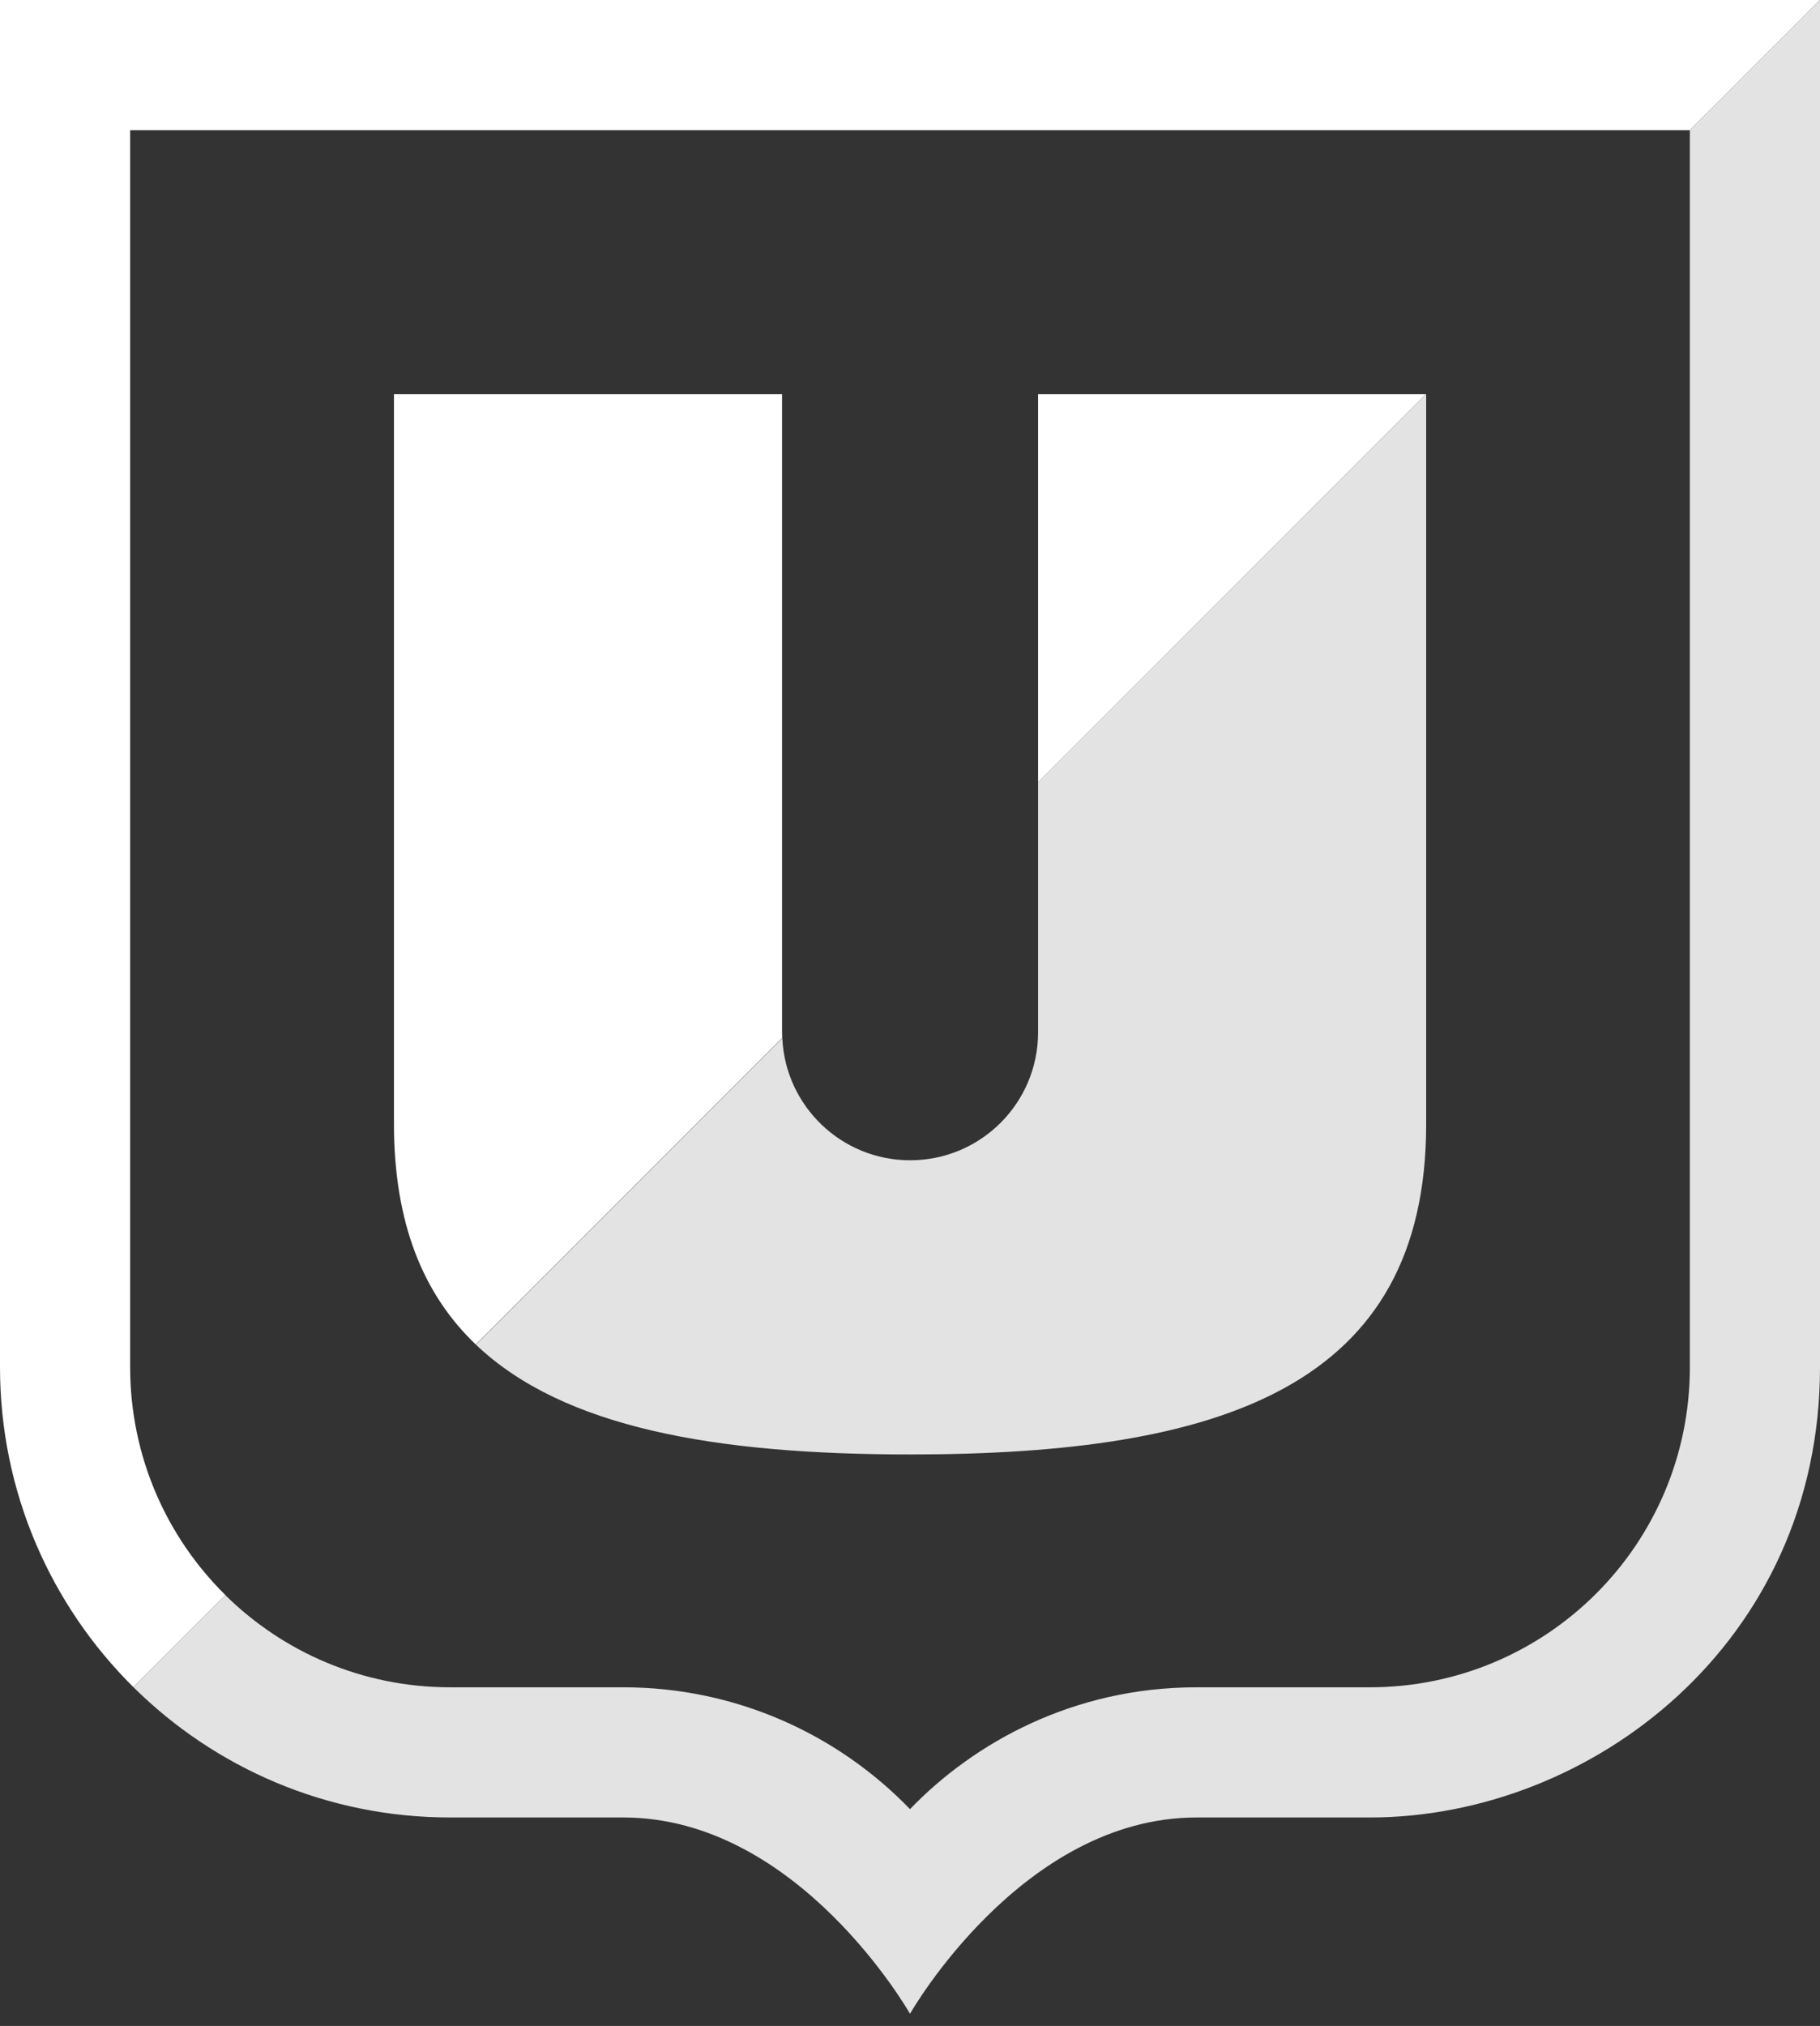
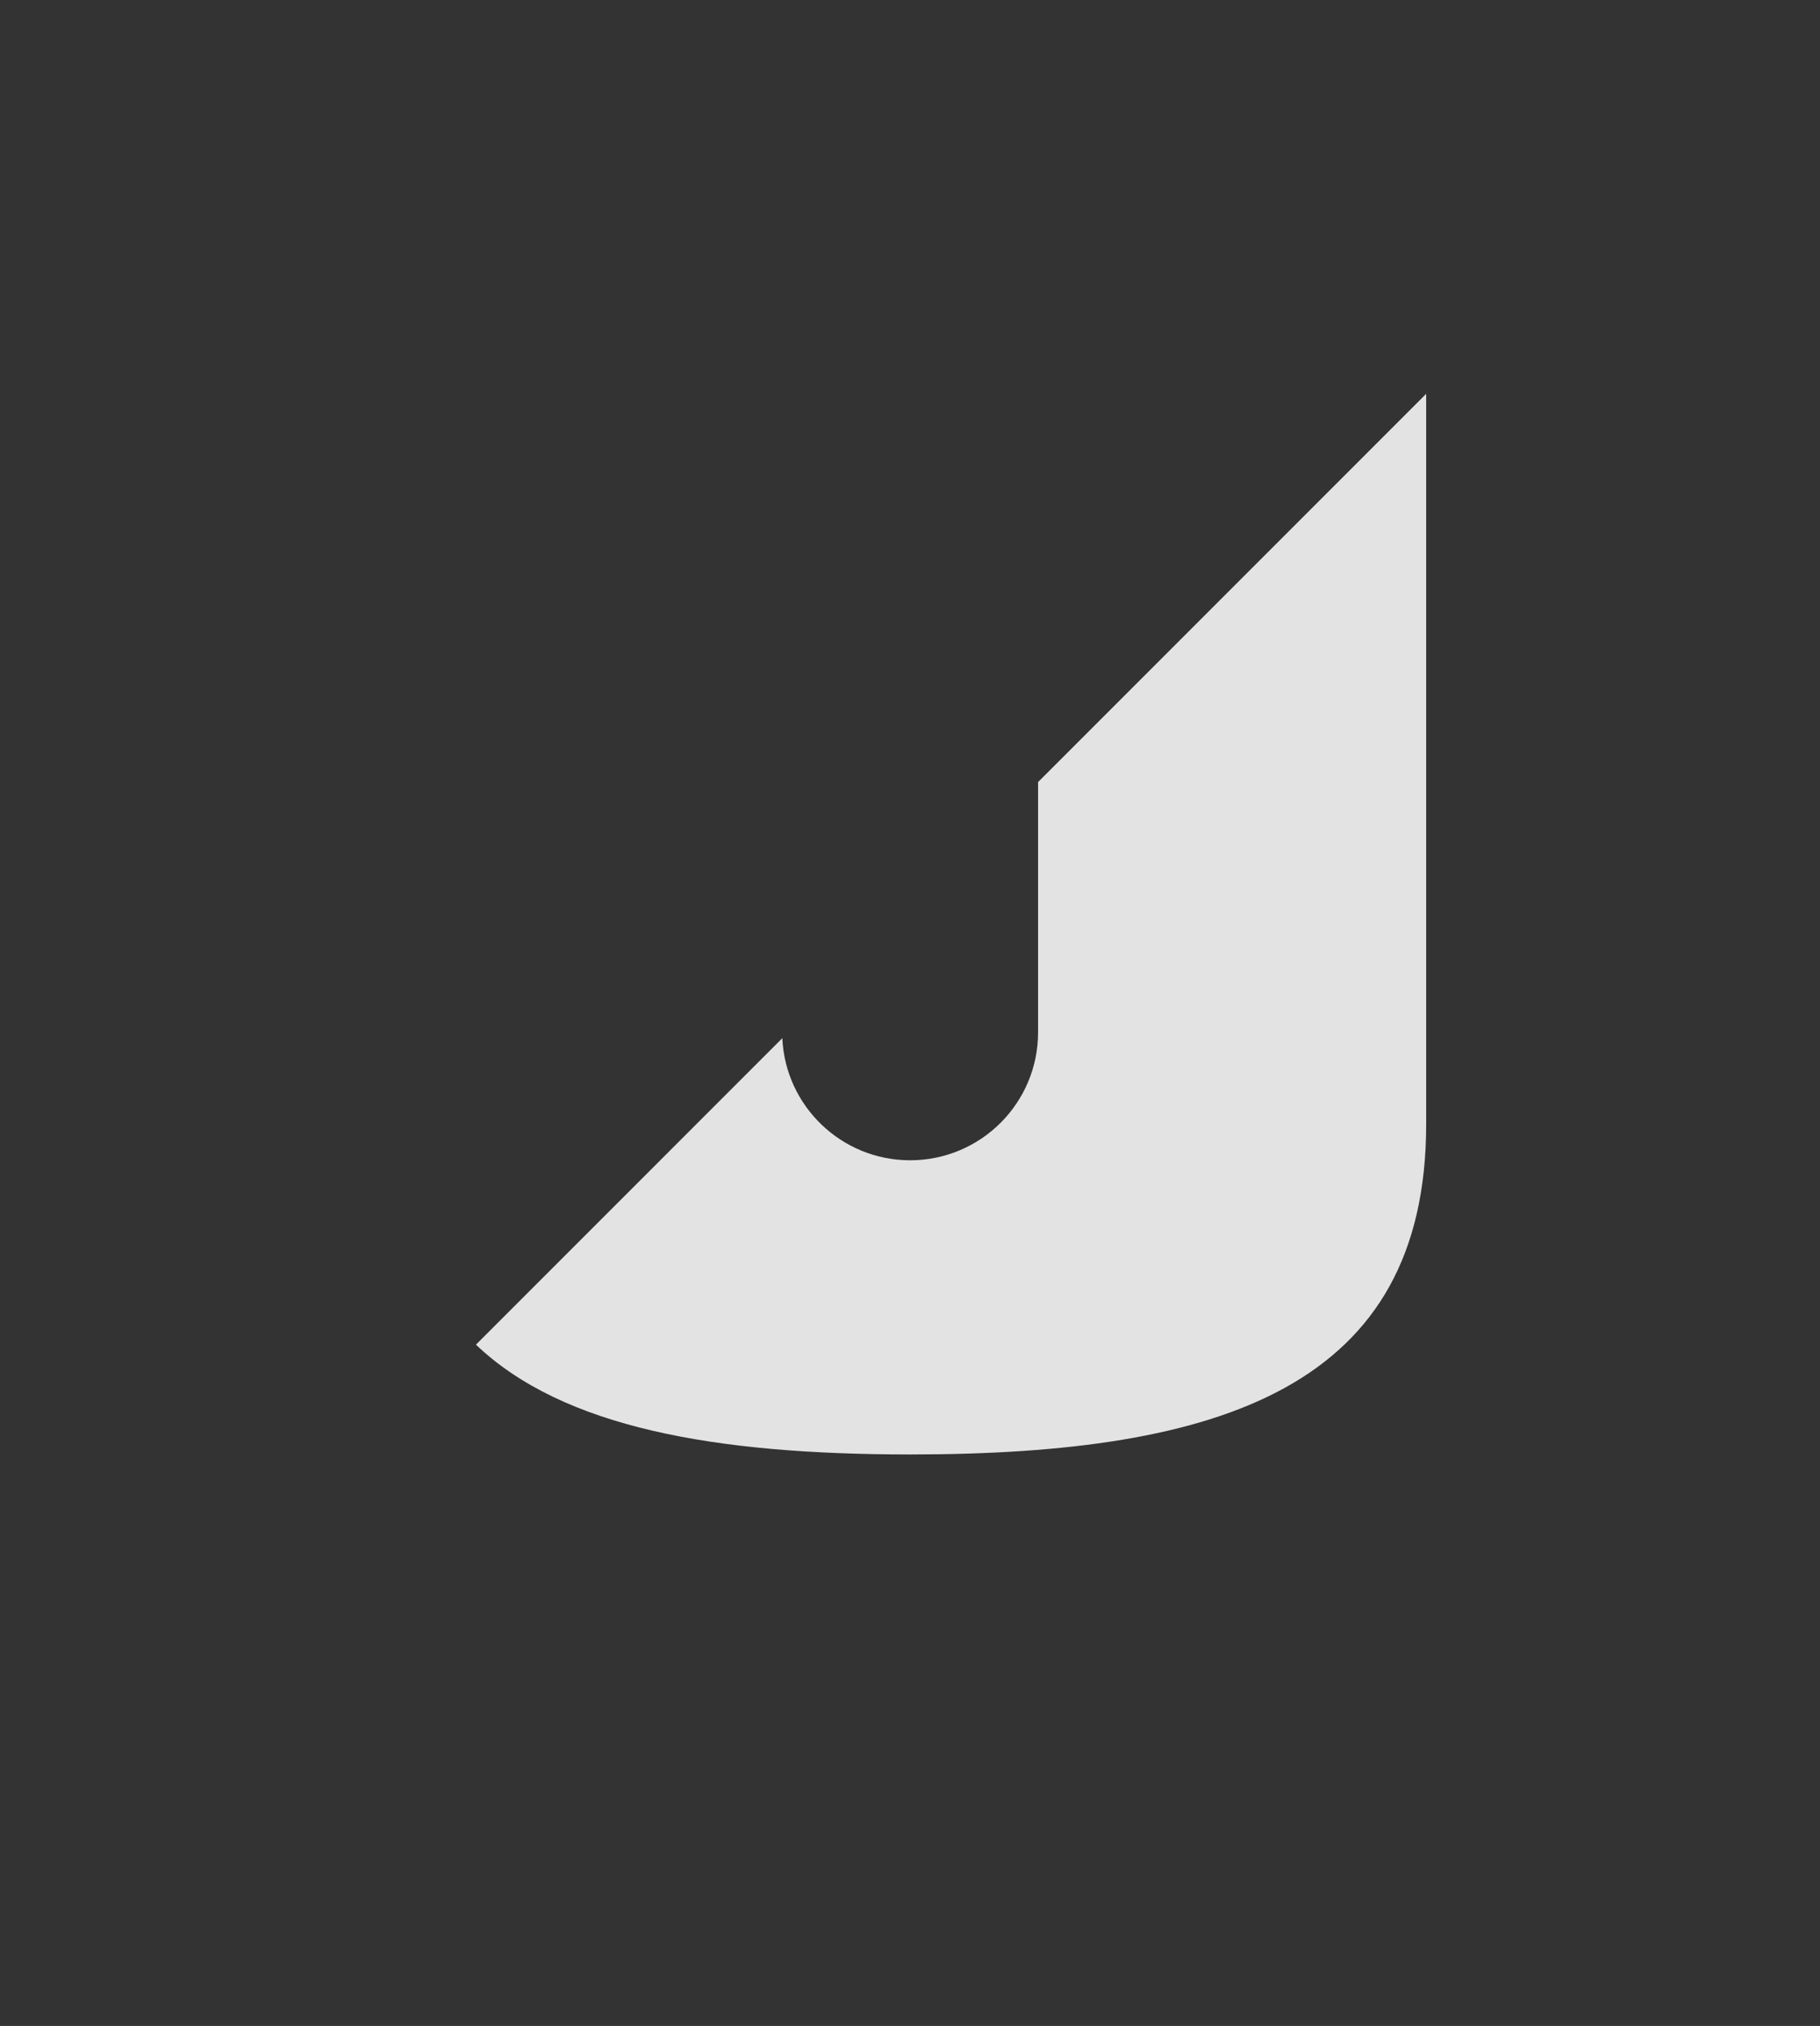
<svg xmlns="http://www.w3.org/2000/svg" width="133" height="148" viewBox="0 0 133 148" fill="none">
  <rect x="0" y="0" width="133" height="148" fill="#333333" stroke="none" />
-   <path d="M75.86 57.14L104.2 28.79H75.86V57.14Z" fill="white" />
-   <path d="M34.77 98.22L57.16 75.83C57.16 75.69 57.15 75.54 57.15 75.4V28.79H28.79V82.11C28.79 89.33 30.91 94.54 34.77 98.22Z" fill="white" />
-   <path d="M16.47 116.52C12.17 112.28 9.51 106.38 9.51 99.86V9.51H123.49L133 0H0V99.87C0 109.02 3.73 117.29 9.75 123.25L16.47 116.53V116.52Z" fill="white" />
  <path d="M75.86 57.14V75.41C75.86 80.58 71.67 84.76 66.51 84.76C61.49 84.76 57.39 80.8 57.17 75.84L34.78 98.23C41.17 104.32 52.32 106.25 66.51 106.25C89.29 106.25 104.22 101.29 104.22 82.12V28.79H104.2L75.86 57.13V57.14Z" fill="#E3E3E3" />
-   <path d="M123.49 99.87C123.49 112.83 113 123.26 100.1 123.26H87.44C78.47 123.26 71.2 127.28 66.5 132.16C61.19 126.66 53.73 123.26 45.56 123.26H32.9C26.49 123.26 20.69 120.69 16.47 116.53L9.75 123.25C15.7 129.14 23.87 132.77 32.9 132.77H45.56C58.37 132.77 66.5 147.11 66.5 147.11C66.5 147.11 74.65 132.77 87.44 132.77H100.1C116.3 132.77 133 120 133 99.87V0L123.49 9.51V99.87Z" fill="#E3E3E3" />
</svg>